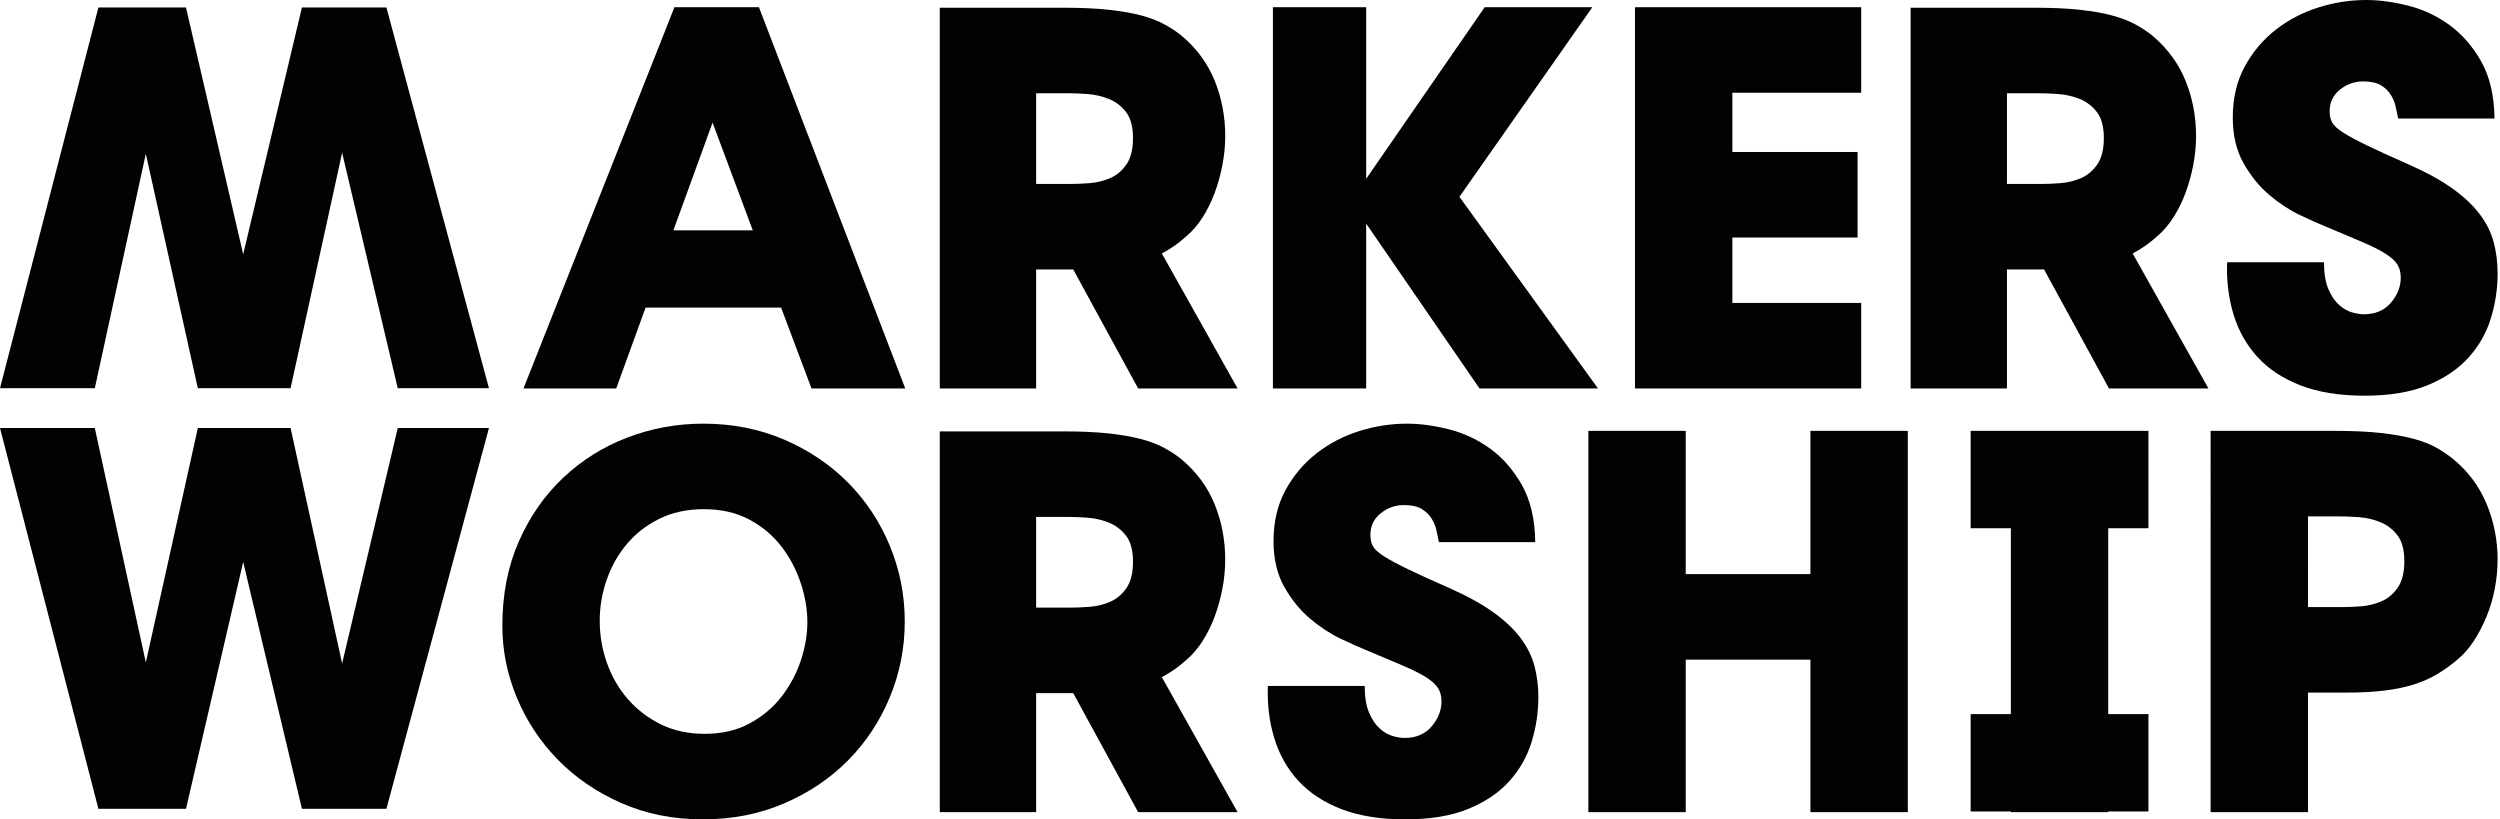
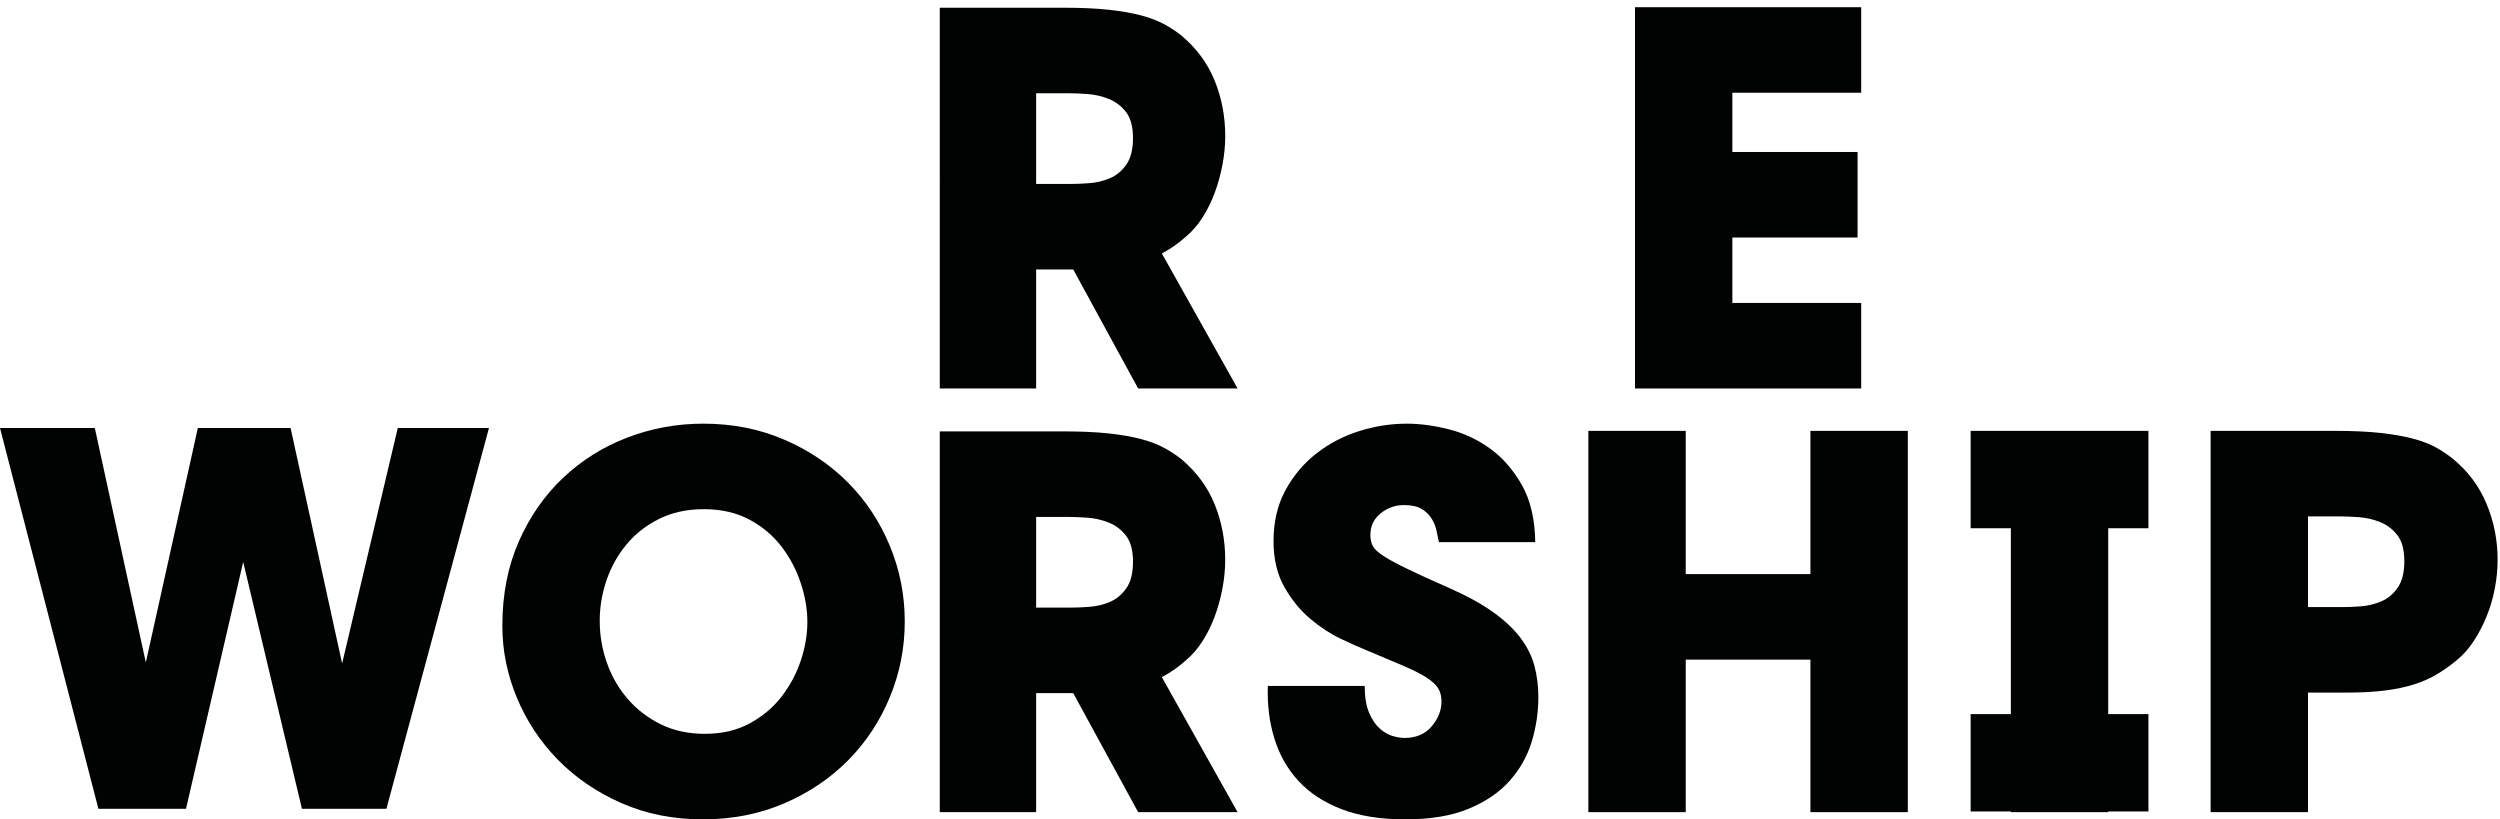
<svg xmlns="http://www.w3.org/2000/svg" version="1.1" id="Layer_1" x="0px" y="0px" width="1000px" height="327.742px" viewBox="0 0 1000 327.742" enable-background="new 0 0 1000 327.742" xml:space="preserve">
  <g>
-     <path fill="#010202" d="M0,155.29L39.361,2.987h35.038l22.877,98.72l23.493-98.72h33.796l41.016,152.302H159.1l-22.252-94.185   l-20.614,94.185H79.136L58.328,61.518L37.926,155.29H0z" />
-     <path fill="#010202" d="M303.576,2.884l58.527,152.509H324.6l-12.161-32.356h-54.203l-11.747,32.356h-37.098L269.776,2.884H303.576   z M269.362,92.12h31.74l-16.075-43.073L269.362,92.12z" />
    <path fill="#010202" d="M425.378,3.091c7.14,0,13.22,0.279,18.237,0.823c5.016,0.553,9.306,1.309,12.883,2.267   c3.572,0.963,6.625,2.132,9.171,3.505c2.538,1.372,4.843,2.884,6.904,4.535c6.046,5.084,10.476,11.096,13.292,18.03   c2.816,6.942,4.227,14.327,4.227,22.155c0,3.851-0.38,7.731-1.136,11.645c-0.756,3.914-1.786,7.626-3.091,11.13   c-1.309,3.505-2.922,6.769-4.839,9.788c-1.93,3.023-4.125,5.565-6.595,7.626c-1.516,1.377-3.061,2.614-4.64,3.711   c-1.583,1.098-3.264,2.132-5.046,3.091l30.292,53.996H455.26l-25.968-47.608h-14.838v47.608h-38.542V3.091H425.378z    M428.675,73.575c1.921,0,4.29-0.106,7.111-0.312c2.812-0.203,5.527-0.853,8.141-1.955c2.609-1.098,4.805-2.918,6.595-5.464   c1.782-2.538,2.677-6.08,2.677-10.611c0-4.535-0.929-8.006-2.783-10.408c-1.854-2.403-4.159-4.155-6.904-5.257   c-2.753-1.098-5.599-1.752-8.555-1.959c-2.956-0.203-5.531-0.308-7.727-0.308h-12.777v36.275H428.675z" />
-     <path fill="#010202" d="M593.871,2.884h43.069l-53.169,75.843l55.44,76.666h-47.401l-45.34-65.95v65.95h-37.305V2.884h37.305   v68.631L593.871,2.884z" />
    <path fill="#010202" d="M653.999,2.884h90.474v34.21h-51.526v23.7h50.082v34.214h-50.082v26.17h51.526v34.214h-90.474V2.884z" />
-     <path fill="#010202" d="M813.712,3.091c7.144,0,13.225,0.279,18.241,0.823c5.008,0.553,9.306,1.309,12.878,2.267   c3.572,0.963,6.629,2.132,9.171,3.505c2.542,1.372,4.847,2.884,6.908,4.535c6.038,5.084,10.472,11.096,13.292,18.03   c2.812,6.942,4.222,14.327,4.222,22.155c0,3.851-0.38,7.731-1.132,11.645c-0.76,3.914-1.79,7.626-3.091,11.13   c-1.309,3.505-2.922,6.769-4.847,9.788c-1.925,3.023-4.121,5.565-6.595,7.626c-1.512,1.377-3.057,2.614-4.636,3.711   c-1.579,1.098-3.268,2.132-5.05,3.091l30.3,53.996h-39.775l-25.968-47.608h-14.846v47.608h-38.534V3.091H813.712z M817.006,73.575   c1.925,0,4.298-0.106,7.111-0.312c2.821-0.203,5.531-0.853,8.141-1.955c2.609-1.098,4.814-2.918,6.595-5.464   c1.79-2.538,2.685-6.08,2.685-10.611c0-4.535-0.929-8.006-2.787-10.408c-1.858-2.403-4.155-4.155-6.899-5.257   c-2.753-1.098-5.607-1.752-8.555-1.959c-2.956-0.203-5.531-0.308-7.727-0.308h-12.785v36.275H817.006z" />
-     <path fill="#010202" d="M929.592,104.901c0,4.396,0.583,7.968,1.748,10.716s2.609,4.877,4.332,6.388   c1.714,1.512,3.471,2.508,5.253,2.985c1.782,0.486,3.302,0.722,4.535,0.722c4.67,0,8.31-1.545,10.919-4.636   c2.609-3.091,3.918-6.422,3.918-9.994c0-2.061-0.448-3.813-1.334-5.257c-0.895-1.44-2.474-2.884-4.746-4.328   c-2.263-1.44-5.32-2.989-9.171-4.636c-3.842-1.647-8.724-3.711-14.626-6.182c-2.753-1.098-6.224-2.643-10.412-4.636   c-4.189-1.993-8.276-4.67-12.262-8.039c-3.986-3.365-7.423-7.592-10.303-12.676c-2.888-5.08-4.332-11.194-4.332-18.342   c0-7.693,1.579-14.458,4.746-20.297c3.158-5.84,7.279-10.75,12.363-14.736c5.084-3.986,10.784-6.971,17.101-8.964   C933.646,0.996,940.03,0,946.49,0c5.219,0,10.818,0.756,16.797,2.267s11.468,4.087,16.484,7.727   c5.016,3.644,9.239,8.487,12.676,14.529c3.437,6.046,5.219,13.672,5.362,22.877h-38.542c-0.279-1.237-0.583-2.711-0.929-4.434   c-0.338-1.714-0.996-3.361-1.959-4.944c-0.963-1.579-2.297-2.884-4.011-3.914c-1.723-1.03-4.096-1.545-7.111-1.545   c-3.437,0-6.528,1.098-9.281,3.298c-2.745,2.196-4.121,5.084-4.121,8.656c0,1.786,0.346,3.293,1.03,4.531   c0.692,1.237,2.17,2.576,4.434,4.02c2.272,1.444,5.464,3.163,9.585,5.151c4.121,1.993,9.61,4.505,16.484,7.524   c7.144,3.163,13.022,6.388,17.624,9.686s8.242,6.735,10.919,10.303c2.685,3.576,4.535,7.317,5.565,11.232   c1.03,3.918,1.545,8.073,1.545,12.469c0,6.051-0.895,11.992-2.677,17.827c-1.79,5.844-4.738,11.063-8.859,15.665   c-4.13,4.602-9.585,8.314-16.391,11.126c-6.798,2.816-15.218,4.227-25.242,4.227c-10.032,0-18.587-1.377-25.664-4.121   c-7.077-2.749-12.811-6.524-17.202-11.337c-4.4-4.805-7.592-10.472-9.585-16.999c-1.993-6.524-2.854-13.499-2.576-20.918H929.592z" />
  </g>
  <g>
    <g>
      <path fill="#010202" d="M37.926,171.213l20.403,93.771l20.808-93.771h37.098l20.614,94.185l22.252-94.185h36.482l-41.016,152.302    h-33.796l-23.493-98.72l-22.877,98.72H39.361L0,171.213H37.926z" />
      <path fill="#010202" d="M200.944,250.252c0-12.503,2.196-23.734,6.595-33.695c4.391-9.961,10.303-18.448,17.726-25.453    c7.415-7.009,15.969-12.367,25.655-16.075c9.686-3.711,19.82-5.565,30.401-5.565c11.671,0,22.463,2.132,32.352,6.389    c9.897,4.26,18.41,9.994,25.554,17.206c7.144,7.216,12.709,15.631,16.695,25.25s5.979,19.714,5.979,30.292    c0,10.581-1.993,20.681-5.979,30.296c-3.986,9.619-9.551,18.034-16.695,25.246c-7.144,7.216-15.657,12.954-25.554,17.211    c-9.889,4.256-20.749,6.388-32.563,6.388c-11.949,0-22.877-2.2-32.766-6.595c-9.889-4.396-18.342-10.201-25.351-17.413    c-7.009-7.212-12.431-15.458-16.282-24.731c-3.842-9.277-5.768-18.785-5.768-28.543V250.252z M239.892,248.399    c0,5.768,0.963,11.371,2.888,16.797s4.704,10.235,8.343,14.424c3.64,4.193,8.039,7.558,13.191,10.1    c5.151,2.542,11.029,3.813,17.624,3.813c6.866,0,12.878-1.406,18.03-4.227c5.151-2.812,9.408-6.418,12.777-10.818    c3.369-4.396,5.911-9.205,7.626-14.428c1.723-5.219,2.576-10.303,2.576-15.251c0-4.944-0.853-10.062-2.576-15.353    c-1.714-5.286-4.256-10.168-7.626-14.631c-3.369-4.463-7.659-8.107-12.878-10.923c-5.219-2.816-11.333-4.227-18.342-4.227    c-6.731,0-12.709,1.309-17.928,3.914c-5.227,2.614-9.585,6.051-13.089,10.307c-3.505,4.26-6.148,9.036-7.93,14.322    c-1.79,5.291-2.685,10.615-2.685,15.973V248.399z" />
      <path fill="#010202" d="M425.374,172.556c7.144,0,13.225,0.279,18.241,0.823c5.016,0.553,9.306,1.309,12.878,2.267    c3.572,0.963,6.629,2.132,9.171,3.505c2.542,1.372,4.847,2.884,6.908,4.535c6.046,5.084,10.472,11.096,13.292,18.03    c2.812,6.942,4.222,14.327,4.222,22.155c0,3.851-0.38,7.731-1.132,11.645s-1.782,7.626-3.091,11.13    c-1.309,3.505-2.922,6.769-4.839,9.788c-1.925,3.023-4.121,5.565-6.595,7.626c-1.52,1.376-3.065,2.614-4.636,3.711    c-1.588,1.098-3.268,2.132-5.05,3.091l30.292,53.996H455.26l-25.968-47.608h-14.838v47.608h-38.542V172.556H425.374z     M428.675,243.04c1.925,0,4.29-0.106,7.111-0.312c2.812-0.203,5.531-0.853,8.141-1.955c2.609-1.098,4.805-2.918,6.595-5.464    c1.782-2.538,2.677-6.08,2.677-10.611c0-4.535-0.929-8.006-2.778-10.408c-1.858-2.403-4.163-4.155-6.908-5.257    c-2.753-1.098-5.599-1.752-8.555-1.959c-2.956-0.203-5.531-0.308-7.727-0.308h-12.777v36.275H428.675z" />
      <path fill="#010202" d="M545.885,274.366c0,4.396,0.583,7.968,1.757,10.716c1.165,2.749,2.609,4.877,4.324,6.389    c1.723,1.512,3.471,2.508,5.261,2.985c1.782,0.486,3.294,0.722,4.535,0.722c4.662,0,8.31-1.545,10.919-4.636    c2.609-3.091,3.918-6.422,3.918-9.994c0-2.061-0.448-3.813-1.343-5.257c-0.895-1.44-2.474-2.884-4.737-4.328    c-2.272-1.44-5.329-2.989-9.171-4.636c-3.851-1.647-8.732-3.711-14.635-6.182c-2.753-1.098-6.215-2.643-10.404-4.636    c-4.197-1.993-8.284-4.67-12.262-8.039c-3.994-3.365-7.423-7.592-10.311-12.676c-2.88-5.08-4.324-11.194-4.324-18.342    c0-7.693,1.579-14.458,4.738-20.297c3.158-5.84,7.279-10.75,12.363-14.736c5.084-3.986,10.784-6.971,17.109-8.964    c6.317-1.993,12.709-2.989,19.17-2.989c5.219,0,10.818,0.756,16.797,2.267c5.97,1.512,11.468,4.087,16.484,7.727    c5.016,3.644,9.239,8.487,12.676,14.529c3.429,6.046,5.219,13.672,5.354,22.877h-38.534c-0.279-1.237-0.591-2.711-0.929-4.434    c-0.346-1.714-0.996-3.361-1.959-4.944c-0.963-1.579-2.305-2.884-4.02-3.914c-1.723-1.03-4.087-1.545-7.111-1.545    c-3.437,0-6.528,1.098-9.272,3.298c-2.753,2.196-4.121,5.084-4.121,8.656c0,1.786,0.338,3.293,1.03,4.531    c0.684,1.237,2.162,2.576,4.434,4.02c2.263,1.444,5.455,3.163,9.576,5.151c4.121,1.993,9.619,4.505,16.493,7.524    c7.144,3.163,13.013,6.388,17.616,9.686s8.242,6.735,10.928,10.303c2.677,3.576,4.535,7.317,5.565,11.232    c1.03,3.918,1.545,8.073,1.545,12.469c0,6.051-0.895,11.992-2.685,17.827c-1.782,5.844-4.738,11.063-8.859,15.665    c-4.121,4.602-9.585,8.314-16.383,11.126c-6.798,2.816-15.218,4.227-25.25,4.227c-10.024,0-18.579-1.376-25.655-4.121    c-7.077-2.749-12.811-6.524-17.211-11.337c-4.4-4.805-7.592-10.472-9.585-16.999c-1.993-6.524-2.846-13.499-2.576-20.918H545.885z    " />
      <path fill="#010202" d="M635.346,324.858V172.349h38.947v57.294h49.875v-57.294h38.956v152.509h-38.956v-61.005h-49.875v61.005    H635.346z" />
      <polygon fill="#010202" points="859.37,211.296 859.37,172.349 843.286,172.349 804.339,172.349 788.254,172.349 788.254,211.296     804.339,211.296 804.339,285.64 788.254,285.64 788.254,324.588 804.339,324.588 804.339,324.858 843.286,324.858     843.286,324.588 859.37,324.588 859.37,285.64 843.286,285.64 843.286,211.296   " />
      <path fill="#010202" d="M934.119,172.349c7.009,0,13.022,0.279,18.038,0.823c5.008,0.553,9.34,1.309,12.98,2.267    c3.64,0.963,6.697,2.132,9.171,3.505c2.474,1.377,4.737,2.884,6.798,4.535c6.047,4.944,10.548,10.957,13.503,18.034    c2.956,7.077,4.434,14.529,4.434,22.358c0,3.851-0.38,7.731-1.14,11.645c-0.752,3.914-1.849,7.626-3.294,11.13    c-1.444,3.505-3.125,6.731-5.05,9.686s-4.121,5.46-6.595,7.52c-2.609,2.2-5.286,4.121-8.039,5.772    c-2.745,1.647-5.835,3.023-9.272,4.121c-3.437,1.102-7.347,1.925-11.747,2.474c-4.4,0.549-9.551,0.823-15.454,0.823h-15.251    v47.815h-38.956V172.349H934.119z M923.199,242.834h14.221c1.917,0,4.256-0.106,7.001-0.308c2.753-0.207,5.43-0.857,8.039-1.959    c2.609-1.098,4.814-2.918,6.595-5.464c1.782-2.538,2.677-6.076,2.677-10.611c0-4.535-0.92-8.001-2.778-10.408    c-1.858-2.403-4.155-4.155-6.908-5.257c-2.745-1.098-5.565-1.752-8.445-1.955c-2.888-0.207-5.43-0.312-7.626-0.312h-12.777    V242.834z" />
    </g>
  </g>
</svg>